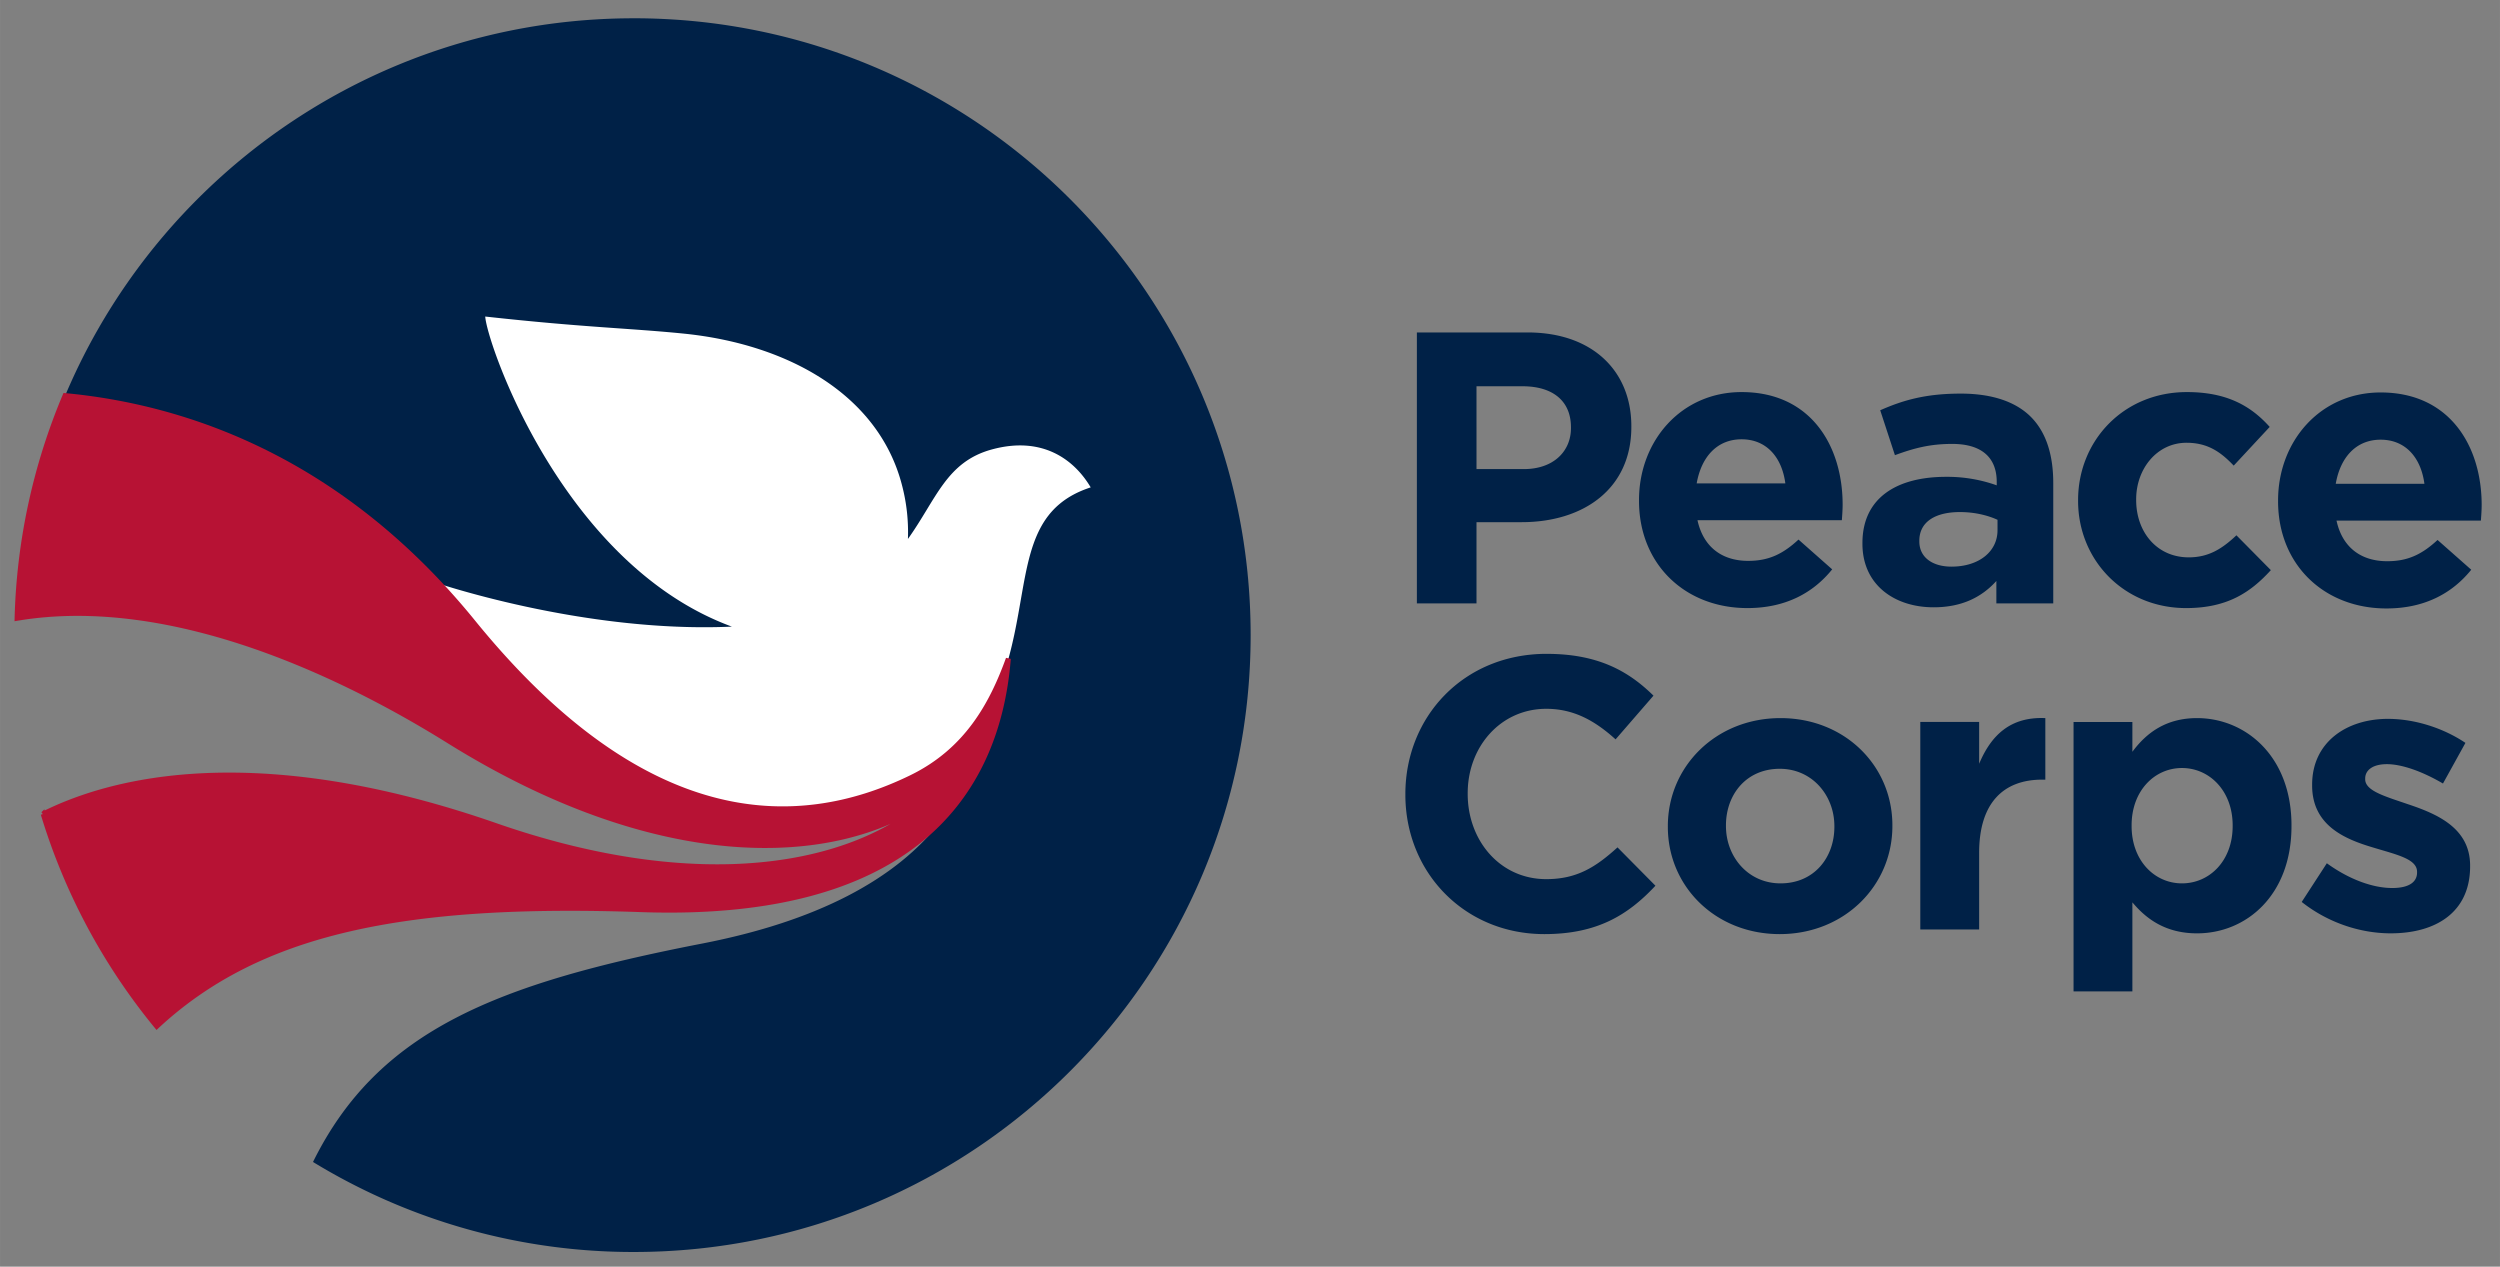
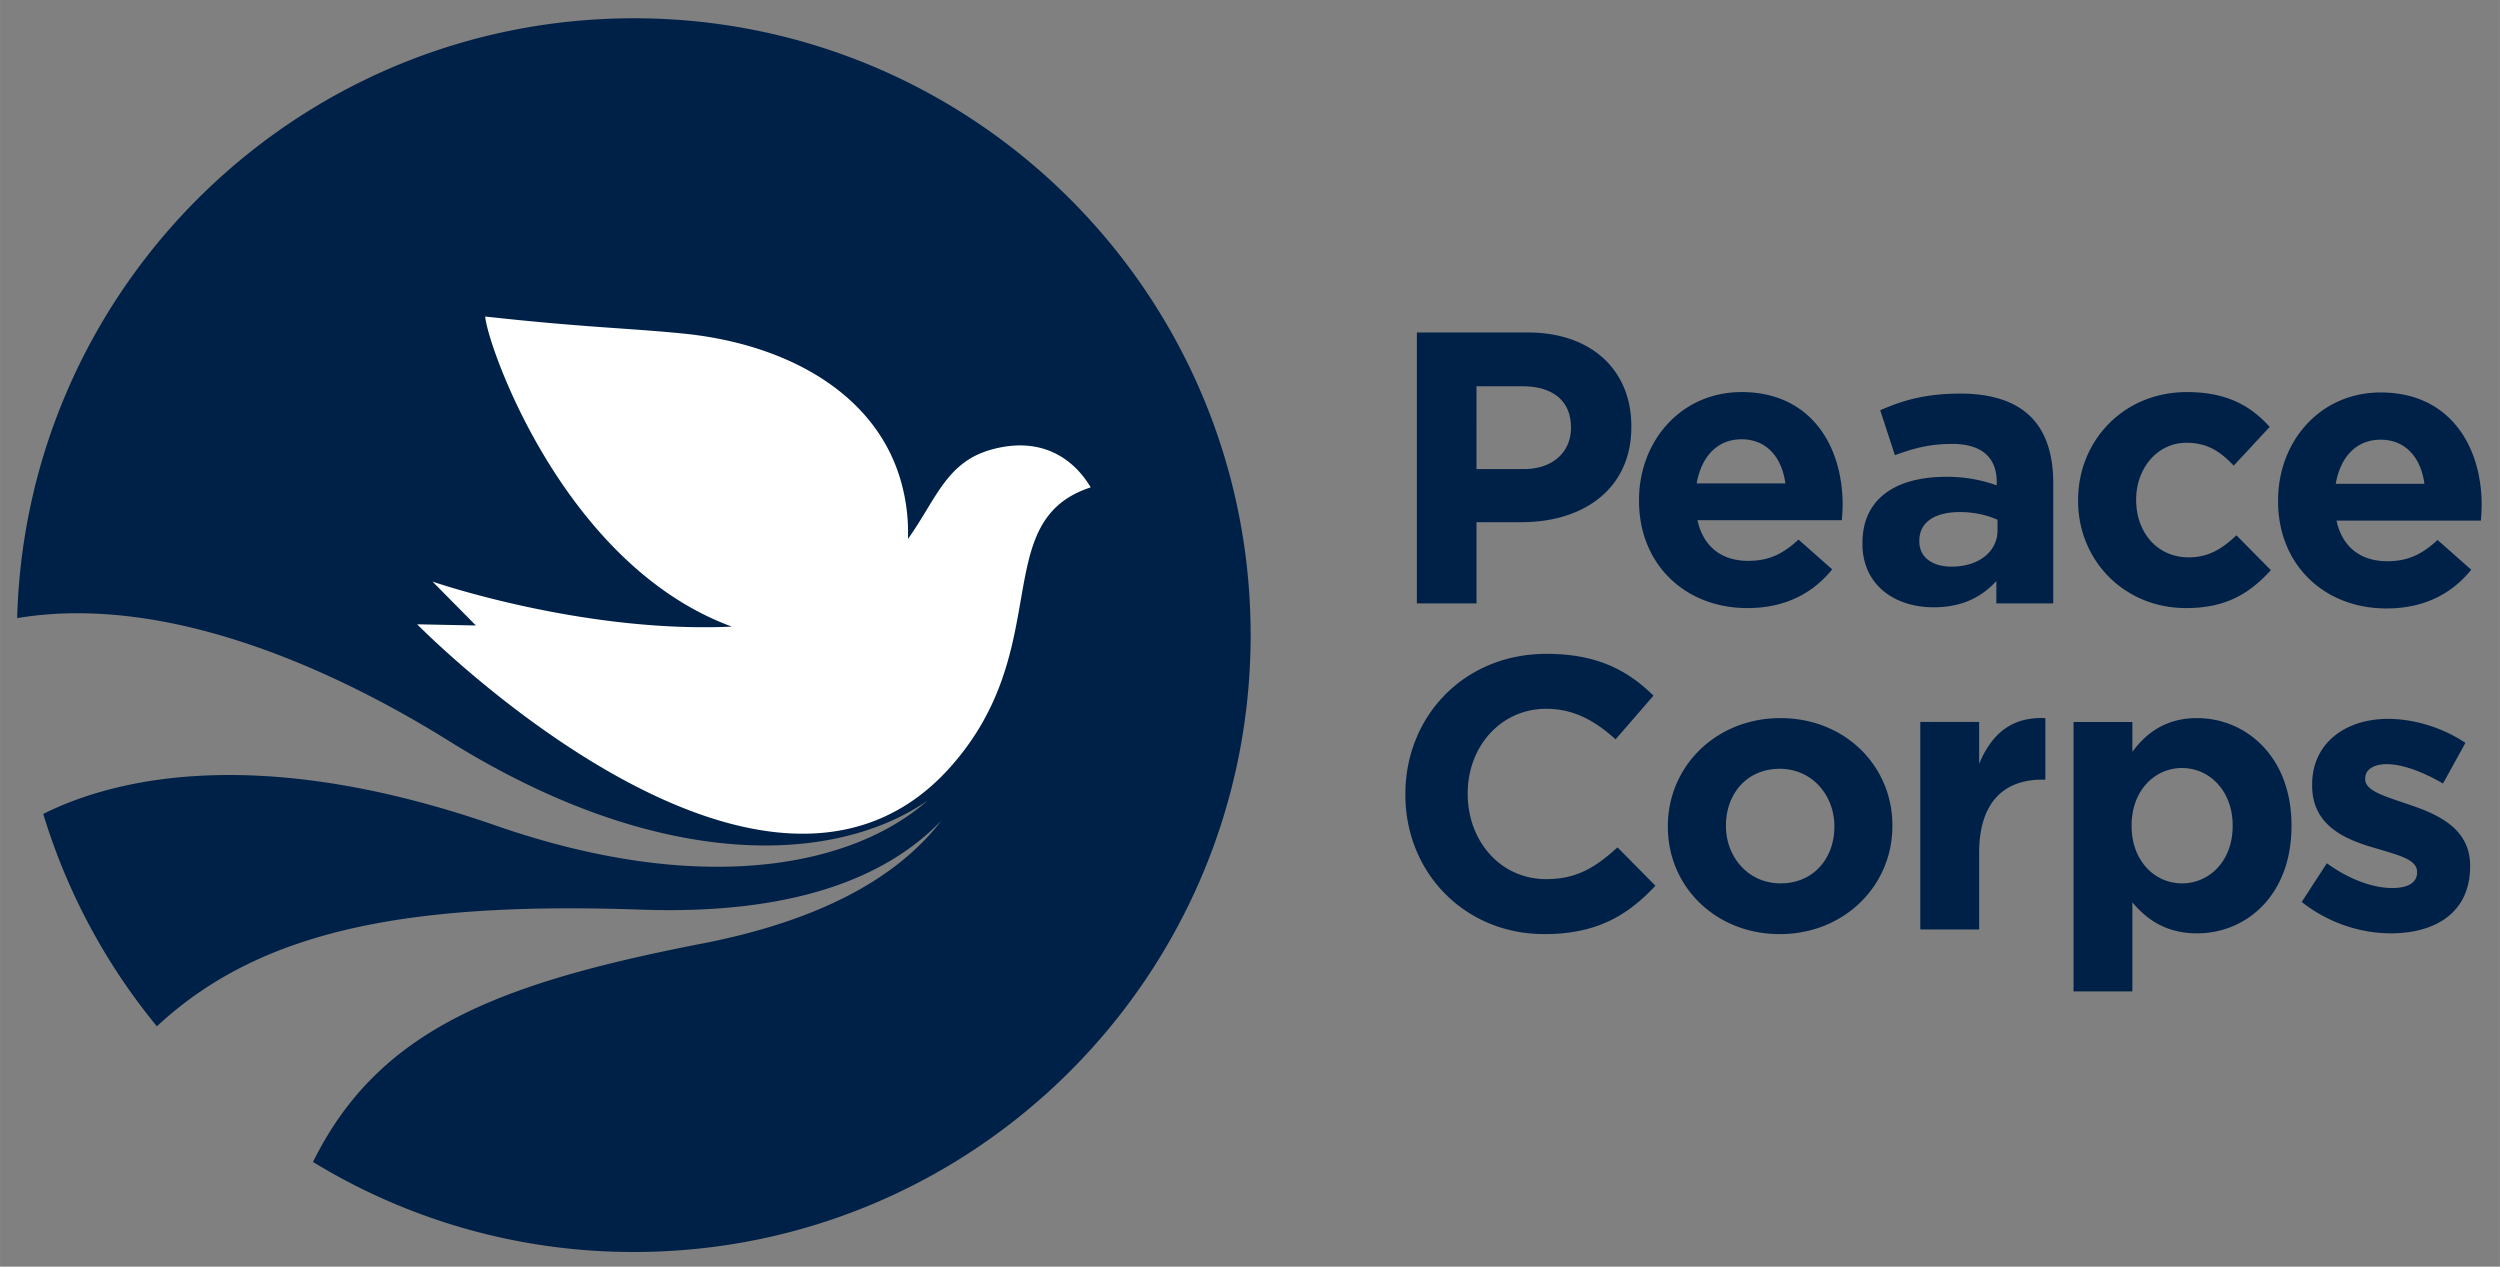
<svg xmlns="http://www.w3.org/2000/svg" xml:space="preserve" height="76.967" viewBox="0 0 151.908 76.967" width="151.91">
  <rect x="0" y="0" width="151.908" height="76.967" fill="#808080" stroke="none" />
  <path d="M38.51 1.111c-20.355 0-36.92 16.227-37.469 36.449 9.657-1.62 20.296 3.76 26.225 7.457 12.752 7.953 23.397 7.562 29.082 3.639-4.58 4.045-13.776 5.837-26.229 1.506-6.543-2.277-11.899-3.069-16.189-3.069-5.363 0-9.055 1.239-11.303 2.364a37.395 37.395 0 0 0 6.905 12.906c6.187-5.752 14.952-7.595 29.422-7.09 9.146.318 14.885-1.894 18.262-5.43-2.768 3.628-7.647 6.148-14.547 7.49-12.426 2.419-19.687 5.241-23.65 13.273a37.297 37.297 0 0 0 19.492 5.47c20.7 0 37.482-16.782 37.482-37.483S59.212 1.11 38.51 1.11zm47.584 19.09v16.465h3.623v-4.937h2.752c3.694 0 6.657-1.978 6.657-5.788v-.046c0-3.364-2.376-5.694-6.303-5.694h-6.729zm3.623 3.27h2.8c1.812 0 2.94.871 2.94 2.494v.046c0 1.412-1.058 2.493-2.868 2.493h-2.872V23.47zm16.107.353c-3.668 0-6.232 2.964-6.232 6.563v.046c0 3.858 2.802 6.516 6.588 6.516 2.281 0 3.974-.895 5.15-2.353l-2.047-1.81c-.987.917-1.857 1.294-3.056 1.294-1.6 0-2.728-.848-3.082-2.47h8.773c.024-.33.047-.66.047-.942 0-3.575-1.93-6.844-6.14-6.844zm27.06 0c-3.86 0-6.612 2.964-6.612 6.563v.046c0 3.6 2.777 6.516 6.565 6.516 2.516 0 3.924-.963 5.148-2.305l-2.092-2.117c-.871.823-1.694 1.34-2.894 1.34-1.952 0-3.198-1.552-3.198-3.48v-.047c0-1.86 1.27-3.436 3.057-3.436 1.27 0 2.07.542 2.87 1.389l2.187-2.352c-1.177-1.317-2.658-2.117-5.032-2.117zm11.772.023c-3.67 0-6.232 2.964-6.232 6.563v.047c0 3.857 2.8 6.515 6.586 6.515 2.281 0 3.976-.894 5.152-2.353l-2.047-1.809c-.988.917-1.858 1.291-3.058 1.291-1.6 0-2.73-.846-3.082-2.468h8.773c.025-.33.047-.66.047-.942 0-3.575-1.929-6.844-6.139-6.844zm-25.516.07c-2.138 0-3.505.401-4.892 1.012l.894 2.729c1.154-.424 2.118-.684 3.483-.684 1.787 0 2.703.826 2.703 2.307v.21a8.935 8.935 0 0 0-3.08-.517c-2.986 0-5.08 1.271-5.08 4.024v.047c0 2.493 1.95 3.857 4.326 3.857 1.741 0 2.941-.636 3.812-1.6v1.364h3.457V29.35c0-1.694-.423-3.08-1.363-4.021-.894-.894-2.307-1.412-4.26-1.412zm-13.316 2.776c1.507 0 2.45 1.082 2.66 2.682h-5.388c.284-1.624 1.248-2.682 2.728-2.682zm38.832.024c1.505 0 2.448 1.081 2.66 2.681h-5.388c.282-1.624 1.247-2.681 2.728-2.681zm-25.56 4.398c.87 0 1.67.19 2.28.47v.636c0 1.293-1.128 2.21-2.798 2.21-1.154 0-1.953-.564-1.953-1.529v-.045c0-1.129.942-1.742 2.47-1.742zM93.98 39.73c-5.057 0-8.585 3.834-8.585 8.514v.049c0 4.727 3.599 8.467 8.445 8.467 3.175 0 5.057-1.129 6.75-2.94l-2.305-2.33c-1.295 1.176-2.447 1.93-4.328 1.93-2.822 0-4.775-2.354-4.775-5.176v-.045c0-2.824 2-5.129 4.775-5.129 1.648 0 2.94.705 4.211 1.857l2.303-2.656c-1.53-1.506-3.387-2.54-6.49-2.54zm14.21 3.905c-3.928 0-6.846 2.94-6.846 6.562v.047c0 3.622 2.895 6.516 6.799 6.516 3.928 0 6.845-2.94 6.845-6.563v-.047c0-3.622-2.894-6.515-6.799-6.515zm16.091 0c-2.116-.094-3.291 1.034-4.021 2.775v-2.541h-3.576v12.609h3.576V51.82c0-3.011 1.457-4.446 3.832-4.446h.19v-3.74zm9.22 0c-1.86 0-3.06.87-3.93 2.046V43.87h-3.575v16.37h3.575v-5.41c.846 1.012 2.023 1.884 3.93 1.884 2.985 0 5.738-2.306 5.738-6.516v-.047c0-4.211-2.799-6.516-5.739-6.516zm11.603.046c-2.54 0-4.611 1.435-4.611 3.998v.047c0 2.446 2 3.272 3.766 3.79 1.388.422 2.61.68 2.61 1.458v.045c0 .564-.471.94-1.505.94-1.177 0-2.612-.515-3.977-1.504l-1.527 2.351c1.67 1.318 3.645 1.907 5.41 1.907 2.73 0 4.823-1.27 4.823-4.069v-.049c0-2.305-2.048-3.152-3.813-3.74-1.364-.47-2.562-.799-2.562-1.504v-.049c0-.493.445-.869 1.316-.869.916 0 2.164.446 3.41 1.176l1.365-2.469c-1.365-.917-3.105-1.459-4.705-1.459zm-12.52 2.987c1.67 0 3.08 1.388 3.08 3.482v.047c0 2.117-1.41 3.48-3.08 3.48s-3.06-1.386-3.06-3.48v-.047c0-2.094 1.39-3.482 3.06-3.482zm-24.44.047c1.976 0 3.319 1.624 3.319 3.482v.047c0 1.859-1.224 3.433-3.272 3.433-1.975 0-3.316-1.621-3.316-3.48v-.047c0-1.859 1.224-3.435 3.27-3.435z" fill="#002147" />
  <path d="M60.266 27.311c-2.765.755-3.36 3.006-5.098 5.439a11.226 11.226 0 0 0-.348-3.221c-1.404-5.544-6.945-8.617-13.27-9.257-3.284-.331-6.075-.375-12.066-1.038.084 1.57 4.681 15.063 14.987 18.842-9.102.413-18.19-2.736-18.19-2.736l2.635 2.667-3.57-.072s21.04 21.427 32.403 8.672c6.446-7.237 2.254-14.951 8.525-16.992-1.031-1.74-2.984-3.13-6.008-2.304" fill="#fff" />
-   <path d="M55.391 47.236c-7.153 3.495-16.388 3.188-26.64-9.43C21.15 28.45 12.064 24.801 3.954 24.037a37.316 37.316 0 0 0-2.918 13.534c9.655-1.621 20.294 3.751 26.224 7.449 12.751 7.952 23.396 7.562 29.083 3.637-4.583 4.045-13.777 5.838-26.23 1.505-6.543-2.275-11.899-3.066-16.189-3.066-5.368 0-9.055 1.24-11.301 2.365a37.399 37.399 0 0 0 6.9 12.906c6.188-5.752 14.953-7.597 29.425-7.093 16.09.56 21.641-6.7 22.322-15.25-.999 2.765-2.519 5.57-5.879 7.212" stroke="#b71234" stroke-width=".3" fill="#b71234" />
</svg>